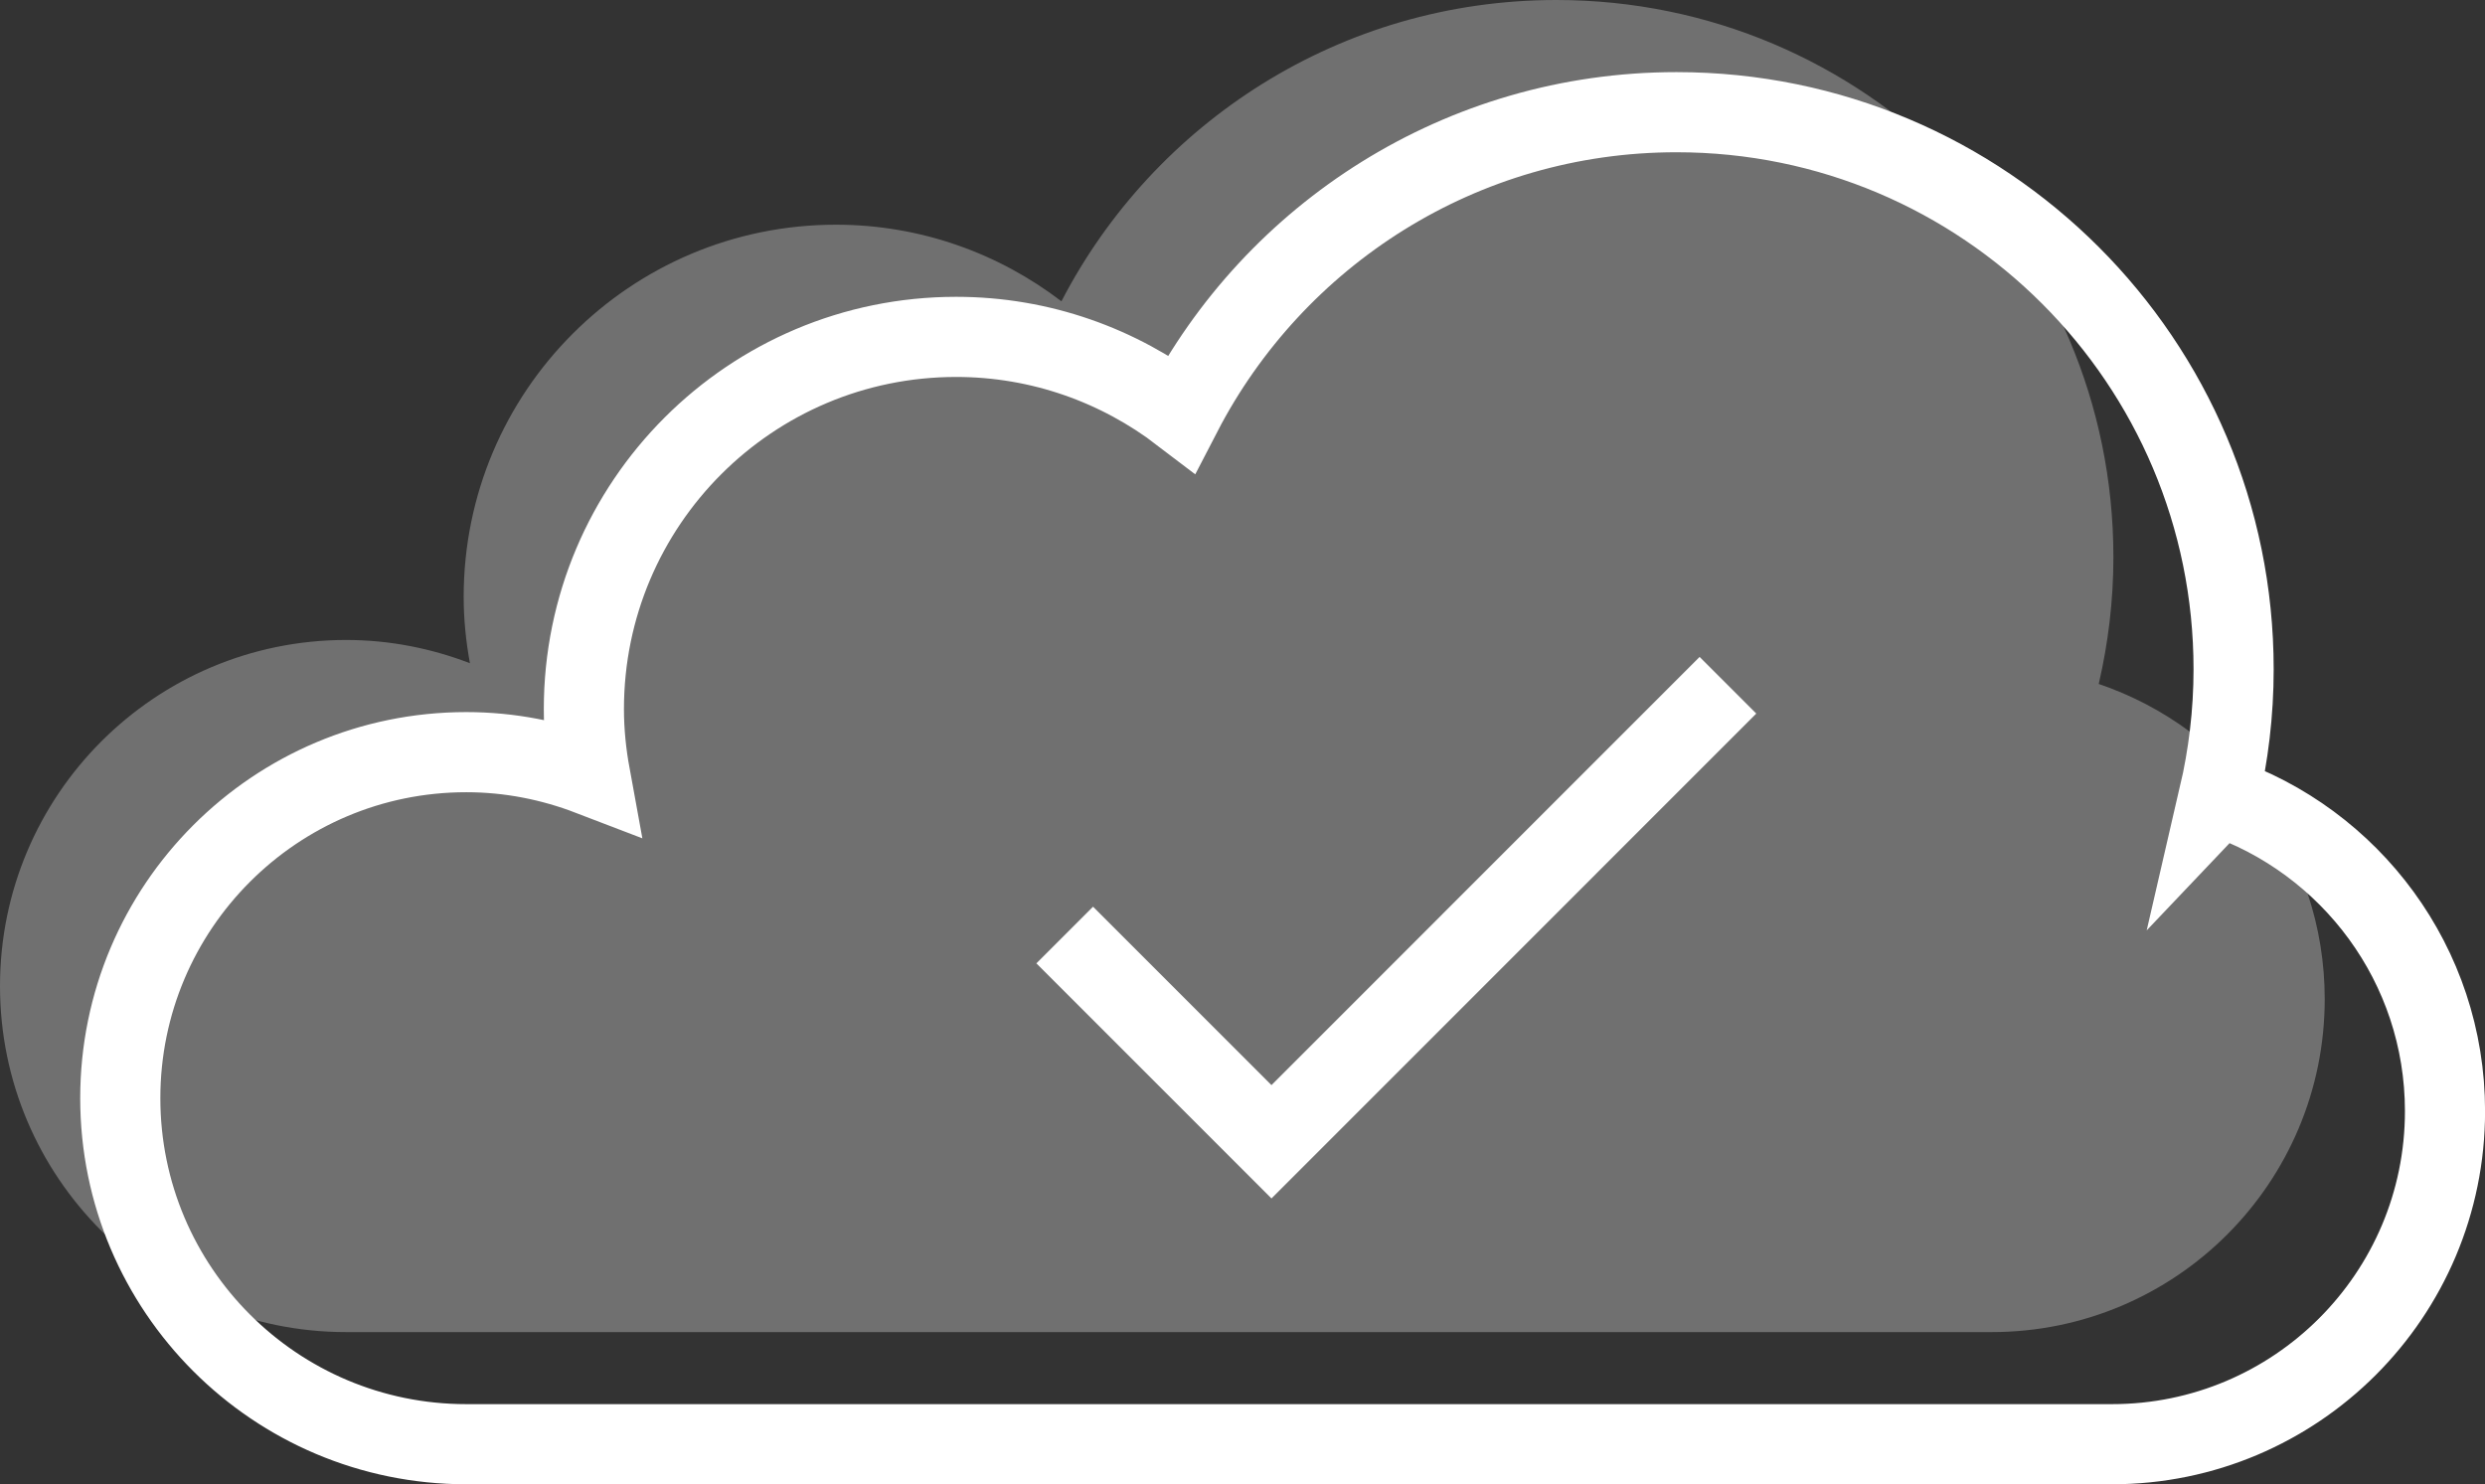
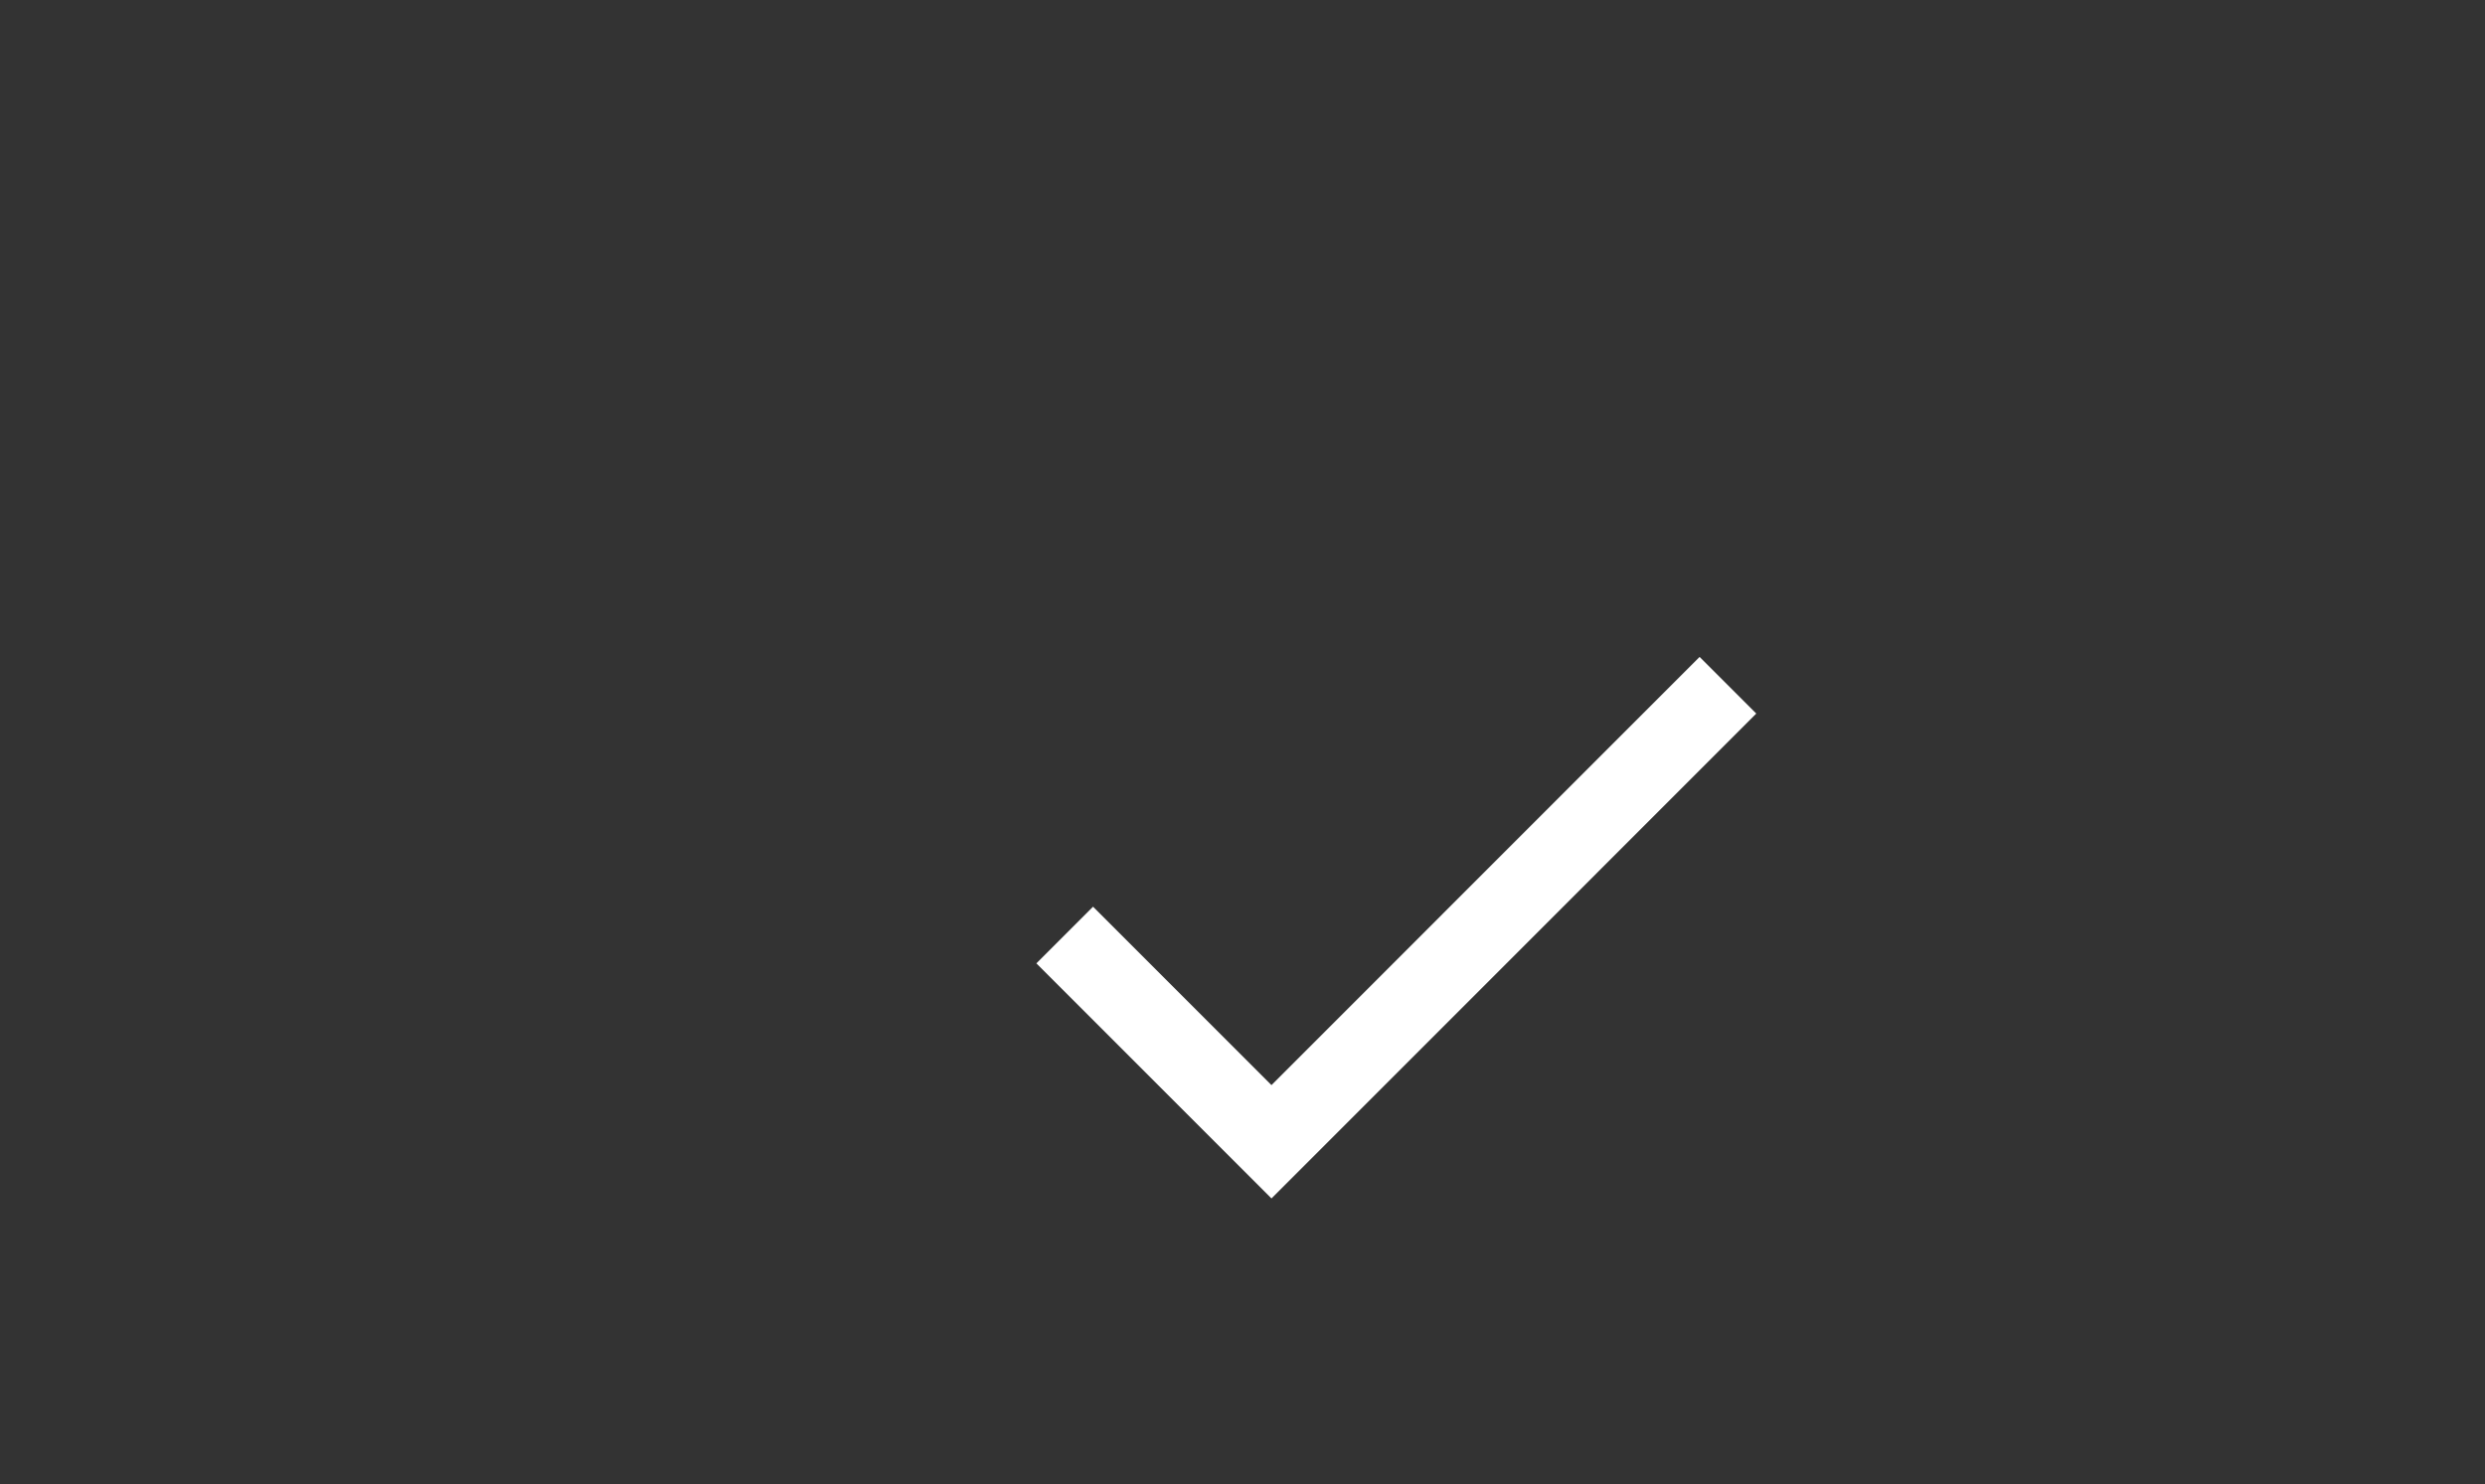
<svg xmlns="http://www.w3.org/2000/svg" viewBox="0 0 310.09 185.23">
  <rect x="0" y="0" width="310.09" height="185.23" fill="#333333" stroke="none" />
  <defs>
    <style>.d{fill:#fff;isolation:isolate;opacity:.3;}.e{fill:none;stroke:#fff;stroke-miterlimit:10;stroke-width:10px;}</style>
  </defs>
  <g id="a" />
  <g id="b">
    <g id="c">
      <g>
-         <path class="d" d="M261.89,85.35c1.18-5.09,1.83-10.38,1.83-15.83C263.72,31.13,232.59,0,194.2,0c-26.88,0-50.19,15.27-61.75,37.6-7.81-5.97-17.55-9.56-28.14-9.56-25.65,0-46.45,20.79-46.45,46.45,0,2.83,.29,5.59,.78,8.27-4.8-1.84-10-2.9-15.45-2.9C19.33,79.87,0,99.2,0,123.05s19.33,43.18,43.18,43.18H248.53c22.95,0,41.56-18.61,41.56-41.56,0-18.27-11.81-33.76-28.2-39.32Z" />
-         <path class="e" d="M276.89,99.35c1.18-5.09,1.83-10.38,1.83-15.83,0-38.4-31.13-69.52-69.52-69.52-26.88,0-50.19,15.27-61.75,37.6-7.81-5.97-17.55-9.56-28.14-9.56-25.65,0-46.45,20.79-46.45,46.45,0,2.83,.29,5.59,.78,8.27-4.8-1.84-10-2.9-15.45-2.9-23.85,0-43.18,19.33-43.18,43.18s19.33,43.18,43.18,43.18h205.35c22.95,0,41.56-18.61,41.56-41.56,0-18.27-11.81-33.76-28.2-39.32Z" />
        <polyline class="e" points="132.86 116.68 158.66 142.48 215.62 85.51" />
      </g>
    </g>
  </g>
</svg>